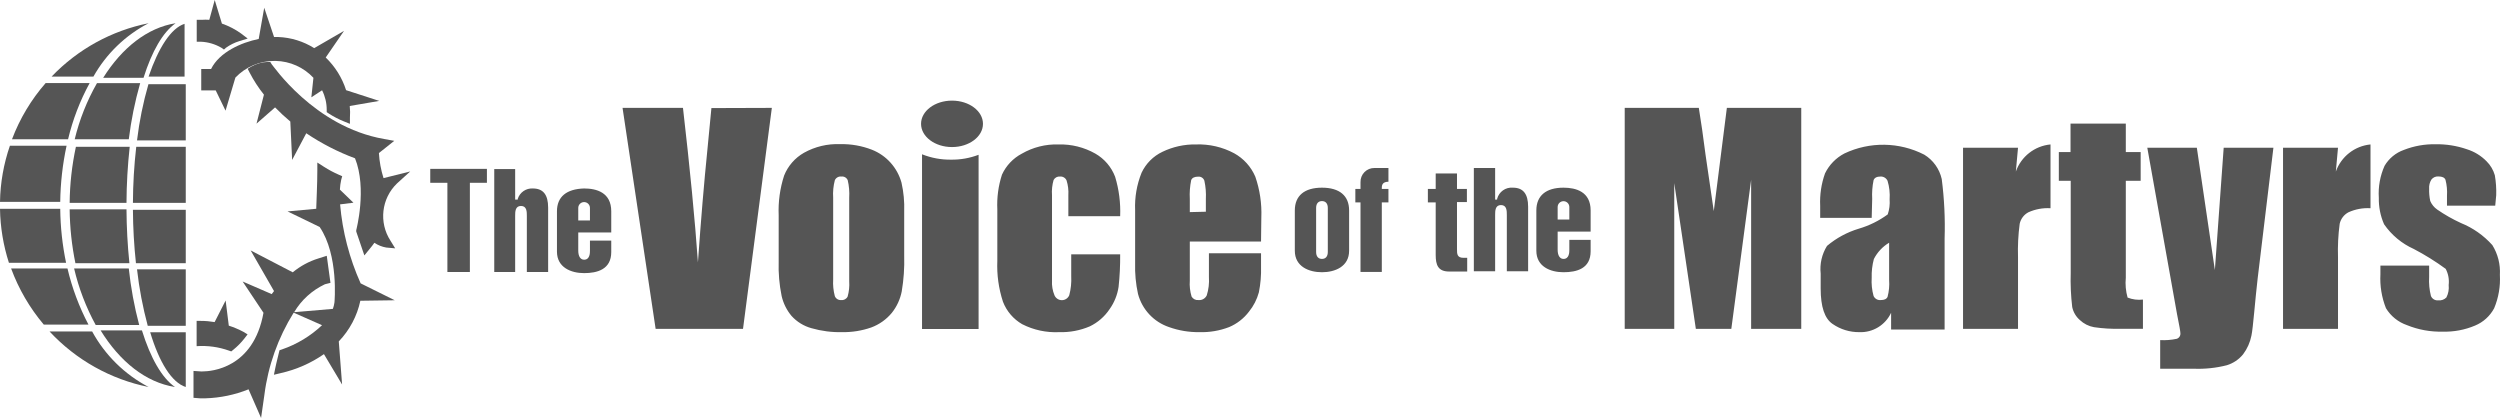
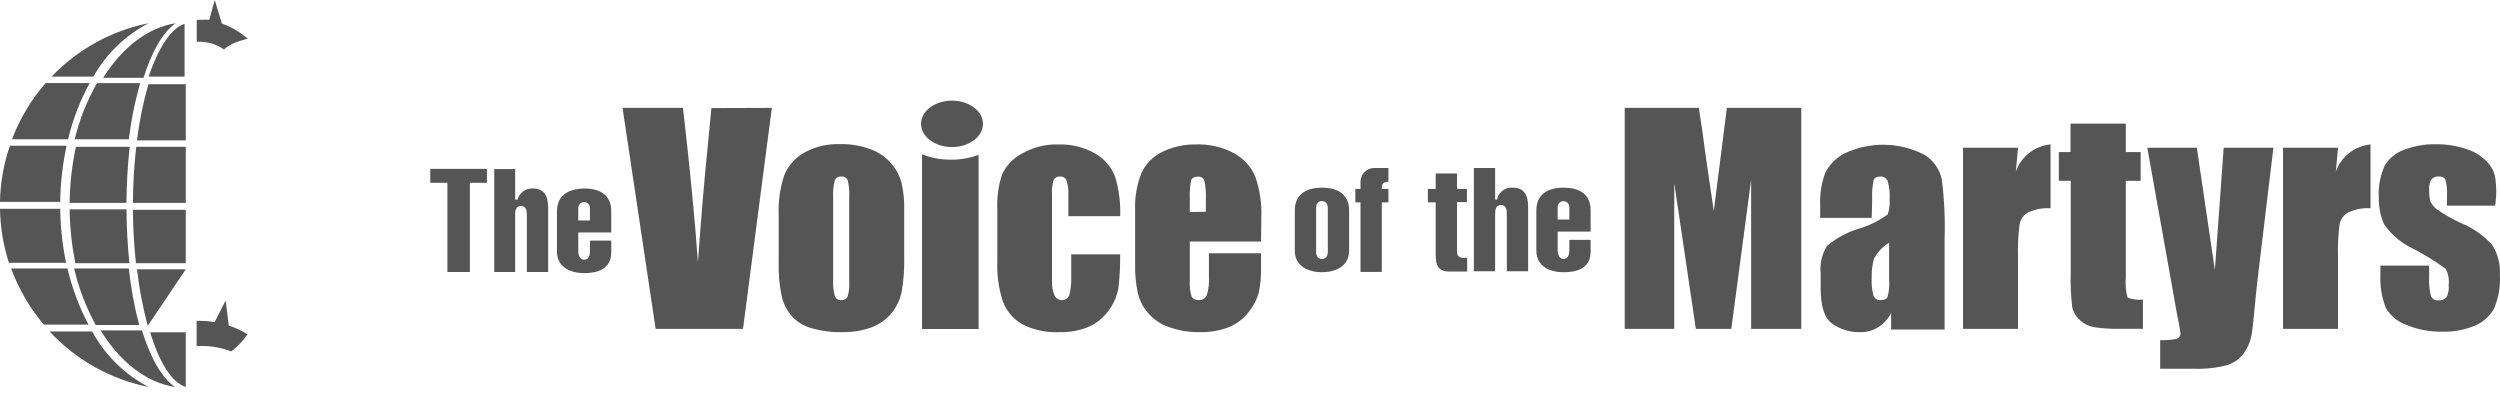
<svg xmlns="http://www.w3.org/2000/svg" width="323px" height="54px" viewBox="0 0 323 54" version="1.1">
  <title>vom</title>
  <g id="Page-1" stroke="none" stroke-width="1" fill="none" fill-rule="evenodd">
    <g id="BWL---Style-Guide-and-CDN-Images" transform="translate(-1371, -1806)" fill="#555555" fill-rule="nonzero">
      <g id="vom" transform="translate(1371, 1806)">
        <ellipse id="Oval" cx="123" cy="16" rx="4" ry="3" />
        <path d="M99.722,13.938 L95.997,42.49 L84.708,42.49 L80.433,13.938 L88.24,13.938 C89.145,21.778 89.789,28.432 90.173,33.901 C90.557,28.432 90.967,23.558 91.402,19.279 L91.914,13.964 L99.722,13.938 Z M116.822,27.302 L116.822,33.041 C116.868,34.588 116.76,36.136 116.502,37.663 C116.302,38.672 115.863,39.619 115.222,40.423 C114.517,41.277 113.598,41.928 112.56,42.31 C111.359,42.729 110.094,42.933 108.822,42.913 C107.473,42.946 106.126,42.773 104.829,42.4 C103.844,42.126 102.956,41.579 102.269,40.821 C101.645,40.079 101.207,39.199 100.989,38.253 C100.687,36.784 100.558,35.285 100.605,33.786 L100.605,27.816 C100.532,26.076 100.771,24.337 101.309,22.681 C101.806,21.439 102.708,20.402 103.869,19.741 C105.294,18.944 106.91,18.558 108.541,18.624 C109.944,18.59 111.34,18.835 112.649,19.343 C114.522,20.081 115.94,21.66 116.476,23.605 C116.749,24.818 116.865,26.06 116.822,27.302 L116.822,27.302 Z M109.718,25.544 C109.764,24.785 109.7,24.024 109.526,23.284 C109.391,22.959 109.055,22.765 108.707,22.809 C108.352,22.766 108.01,22.958 107.862,23.284 C107.668,24.02 107.595,24.784 107.645,25.544 L107.645,36.109 C107.601,36.835 107.674,37.564 107.862,38.266 C107.996,38.595 108.328,38.799 108.681,38.767 C109.026,38.809 109.359,38.629 109.513,38.317 C109.694,37.675 109.764,37.006 109.718,36.34 L109.718,25.544 Z M144.725,27.931 L138.031,27.931 L138.031,25.223 C138.072,24.576 137.994,23.928 137.8,23.31 C137.654,22.979 137.315,22.778 136.956,22.809 C136.613,22.775 136.284,22.953 136.124,23.258 C135.94,23.896 135.871,24.561 135.919,25.223 L135.919,36.263 C135.882,36.909 135.991,37.554 136.239,38.151 C136.402,38.534 136.777,38.782 137.192,38.782 C137.608,38.782 137.983,38.534 138.146,38.151 C138.36,37.348 138.447,36.516 138.402,35.686 L138.402,32.861 L144.725,32.861 C144.739,34.268 144.671,35.674 144.52,37.072 C144.365,38.11 143.965,39.095 143.355,39.948 C142.716,40.905 141.832,41.672 140.796,42.169 C139.547,42.701 138.197,42.955 136.84,42.913 C135.187,42.992 133.542,42.638 132.066,41.886 C130.931,41.233 130.055,40.209 129.583,38.985 C129.026,37.284 128.779,35.497 128.854,33.709 L128.854,27.058 C128.781,25.536 128.985,24.014 129.455,22.565 C129.987,21.404 130.887,20.451 132.015,19.856 C133.457,19.024 135.101,18.61 136.764,18.662 C138.424,18.617 140.065,19.025 141.512,19.843 C142.685,20.513 143.59,21.57 144.072,22.835 C144.573,24.485 144.793,26.208 144.725,27.931 L144.725,27.931 Z M122.876,20.627 C121.593,20.644 120.319,20.409 119.126,19.933 L119.126,42.503 L126.434,42.503 L126.434,19.998 C125.298,20.43 124.091,20.644 122.876,20.627 L122.876,20.627 Z M162.926,31.205 L153.723,31.205 L153.723,36.263 C153.672,36.956 153.751,37.653 153.954,38.317 C154.134,38.629 154.48,38.805 154.837,38.767 C155.287,38.816 155.718,38.574 155.912,38.163 C156.152,37.4 156.247,36.599 156.193,35.801 L156.193,32.72 L162.926,32.72 L162.926,34.453 C162.959,35.569 162.864,36.684 162.644,37.778 C162.396,38.689 161.96,39.538 161.364,40.269 C160.7,41.145 159.817,41.832 158.805,42.259 C157.581,42.73 156.275,42.953 154.965,42.913 C153.626,42.932 152.296,42.71 151.035,42.259 C149.066,41.595 147.561,39.984 147.029,37.971 C146.743,36.664 146.618,35.328 146.658,33.991 L146.658,27.161 C146.588,25.507 146.872,23.857 147.49,22.321 C148.049,21.131 149.004,20.173 150.19,19.612 C151.539,18.96 153.02,18.635 154.517,18.662 C156.235,18.599 157.94,18.993 159.457,19.805 C160.676,20.478 161.635,21.54 162.184,22.822 C162.771,24.516 163.036,26.306 162.964,28.098 L162.926,31.205 Z M155.797,27.354 L155.797,25.698 C155.838,24.909 155.774,24.119 155.605,23.348 C155.493,23.01 155.165,22.792 154.811,22.822 C154.325,22.822 154.018,22.976 153.902,23.271 C153.738,24.069 153.678,24.884 153.723,25.698 L153.723,27.405 L155.797,27.354 Z M232.722,13.938 L232.722,42.49 L226.246,42.49 L226.246,23.233 L223.686,42.49 L219.103,42.49 L216.313,23.656 L216.313,42.49 L209.913,42.49 L209.913,13.938 L219.487,13.938 C219.769,15.658 220.063,17.687 220.358,20.01 L221.42,27.277 L223.11,13.938 L232.722,13.938 Z M241.823,28.15 L235.167,28.15 L235.167,26.583 C235.101,25.161 235.314,23.739 235.794,22.398 C236.332,21.297 237.207,20.398 238.29,19.831 C241.571,18.272 245.387,18.329 248.619,19.985 C249.764,20.684 250.576,21.819 250.872,23.13 C251.202,25.683 251.326,28.259 251.243,30.833 L251.243,42.58 L244.331,42.58 L244.331,40.41 C243.588,42.003 241.962,42.991 240.21,42.913 C238.986,42.924 237.788,42.556 236.78,41.861 C235.743,41.167 235.231,39.64 235.231,37.278 L235.231,35.352 C235.096,34.1 235.385,32.838 236.05,31.77 C237.25,30.758 238.644,30.002 240.146,29.549 C241.494,29.156 242.763,28.53 243.896,27.7 C244.107,27.077 244.189,26.418 244.139,25.762 C244.196,24.952 244.105,24.138 243.871,23.361 C243.709,23.008 243.349,22.789 242.962,22.809 C242.488,22.809 242.181,22.963 242.066,23.284 C241.903,24.078 241.843,24.889 241.887,25.698 L241.823,28.15 Z M244.075,31.359 C243.234,31.861 242.551,32.591 242.104,33.465 C241.892,34.255 241.797,35.073 241.823,35.891 C241.773,36.682 241.855,37.476 242.066,38.24 C242.23,38.601 242.608,38.814 243,38.767 C243.448,38.767 243.743,38.638 243.871,38.356 C244.061,37.645 244.13,36.907 244.075,36.173 L244.075,31.359 Z M260.728,19.086 L260.446,22.167 C261.131,20.223 262.879,18.855 264.926,18.662 L264.926,26.904 C263.942,26.844 262.958,27.024 262.059,27.431 C261.49,27.736 261.083,28.275 260.945,28.907 C260.753,30.345 260.68,31.796 260.728,33.246 L260.728,42.49 L253.624,42.49 L253.624,19.086 L260.728,19.086 Z M274.654,15.966 L274.654,19.651 L276.574,19.651 L276.574,23.361 L274.654,23.361 L274.654,35.878 C274.571,36.741 274.649,37.612 274.884,38.446 C275.513,38.697 276.196,38.785 276.868,38.703 L276.868,42.477 L274.001,42.477 C272.845,42.51 271.689,42.441 270.545,42.272 C269.858,42.149 269.222,41.828 268.715,41.347 C268.212,40.91 267.866,40.319 267.729,39.665 C267.556,38.196 267.492,36.715 267.537,35.236 L267.537,23.361 L266.001,23.361 L266.001,19.651 L267.512,19.651 L267.512,15.966 L274.654,15.966 Z M293.725,19.086 L291.69,35.968 C291.37,38.651 291.101,42.387 290.884,43.363 C290.712,44.239 290.344,45.064 289.808,45.776 C289.263,46.444 288.533,46.936 287.709,47.188 C286.305,47.546 284.856,47.697 283.409,47.638 L279.095,47.638 L279.095,43.94 C279.812,43.98 280.531,43.924 281.233,43.774 C281.548,43.671 281.747,43.359 281.706,43.029 C281.706,42.836 281.565,42.028 281.271,40.577 L277.431,19.086 L283.831,19.086 L286.161,34.89 L287.3,19.086 L293.725,19.086 Z M302.07,19.086 L301.789,22.167 C302.479,20.227 304.224,18.861 306.269,18.662 L306.269,26.904 C305.289,26.842 304.308,27.023 303.414,27.431 C302.843,27.735 302.432,28.274 302.288,28.907 C302.095,30.345 302.022,31.796 302.07,33.246 L302.07,42.49 L294.967,42.49 L294.967,19.086 L302.07,19.086 Z M322.383,26.571 L316.15,26.571 L316.15,25.287 C316.195,24.596 316.131,23.903 315.958,23.233 C315.843,22.937 315.523,22.796 315.036,22.796 C314.691,22.772 314.355,22.921 314.14,23.194 C313.917,23.55 313.813,23.969 313.846,24.388 C313.829,24.918 313.877,25.448 313.987,25.967 C314.176,26.413 314.486,26.795 314.883,27.071 C315.854,27.742 316.882,28.326 317.955,28.817 C319.506,29.444 320.894,30.419 322.012,31.667 C322.726,32.819 323.065,34.165 322.985,35.519 C323.067,36.994 322.813,38.47 322.243,39.832 C321.702,40.842 320.829,41.631 319.772,42.066 C318.453,42.623 317.03,42.89 315.6,42.849 C314.013,42.89 312.436,42.601 310.966,42.002 C309.84,41.612 308.885,40.84 308.265,39.819 C307.714,38.429 307.47,36.936 307.549,35.442 L307.549,34.312 L313.846,34.312 L313.846,35.788 C313.796,36.613 313.874,37.44 314.076,38.24 C314.233,38.618 314.618,38.848 315.024,38.805 C315.412,38.848 315.798,38.711 316.073,38.433 C316.327,37.939 316.43,37.381 316.368,36.828 C316.456,36.108 316.322,35.377 315.984,34.736 C314.676,33.777 313.298,32.919 311.862,32.168 C310.314,31.476 308.986,30.37 308.022,28.971 C307.55,27.897 307.318,26.731 307.344,25.556 C307.252,24.138 307.507,22.719 308.086,21.423 C308.652,20.465 309.535,19.738 310.582,19.368 C311.891,18.856 313.287,18.608 314.691,18.637 C316.058,18.615 317.417,18.833 318.71,19.279 C319.68,19.579 320.56,20.117 321.27,20.845 C321.771,21.343 322.137,21.962 322.332,22.642 C322.478,23.49 322.538,24.35 322.511,25.21 L322.383,26.571 Z M170.798,24.247 C168.532,24.247 167.291,25.287 167.291,27.187 L167.291,32.399 C167.291,34.44 169.108,35.172 170.798,35.172 C172.487,35.172 174.305,34.44 174.305,32.399 L174.305,27.187 C174.305,25.287 173.063,24.247 170.798,24.247 Z M171.553,32.553 C171.553,33.118 171.284,33.452 170.798,33.452 C170.311,33.452 170.043,33.118 170.043,32.553 L170.043,26.866 C170.043,26.301 170.324,25.98 170.798,25.98 C171.271,25.98 171.553,26.301 171.553,26.866 L171.553,32.553 Z M175.777,24.414 L175.111,24.414 L175.111,26.147 L175.777,26.147 L175.777,35.134 L178.529,35.134 L178.529,26.147 L179.386,26.147 L179.386,24.414 L178.529,24.414 L178.529,24.285 C178.529,23.81 178.682,23.502 179.386,23.477 L179.386,21.705 L177.594,21.705 C177.107,21.694 176.636,21.885 176.293,22.232 C175.949,22.579 175.763,23.052 175.777,23.541 L175.777,24.414 Z M188.244,22.411 L185.492,22.411 L185.492,24.414 L184.481,24.414 L184.481,26.147 L185.492,26.147 L185.492,32.938 C185.492,34.222 185.786,35.082 187.232,35.082 L189.562,35.082 L189.562,33.311 L189.088,33.311 C188.244,33.311 188.244,32.797 188.244,32.194 L188.244,26.108 L189.524,26.108 L189.524,24.414 L188.244,24.414 L188.244,22.411 Z M193.427,25.698 L193.427,25.787 L193.171,25.787 L193.171,21.705 L190.42,21.705 L190.42,35.044 L193.171,35.044 L193.171,27.777 C193.171,27.264 193.171,26.494 193.927,26.494 C194.682,26.494 194.682,27.251 194.682,27.777 L194.682,35.044 L197.434,35.044 L197.434,26.712 C197.434,25.056 196.794,24.247 195.475,24.247 C194.53,24.161 193.662,24.775 193.427,25.698 L193.427,25.698 Z M205.51,29.921 L205.51,27.187 C205.51,24.76 203.603,24.247 202.003,24.247 C199.738,24.247 198.496,25.287 198.496,27.187 L198.496,32.399 C198.496,34.44 200.301,35.172 202.003,35.172 C203.706,35.172 205.51,34.71 205.51,32.463 L205.51,30.987 L202.758,30.987 L202.758,32.271 C202.758,32.566 202.758,33.452 202.003,33.452 C201.53,33.452 201.248,33.002 201.248,32.271 L201.248,29.921 L205.51,29.921 Z M201.248,26.75 C201.248,26.332 201.586,25.993 202.003,25.993 C202.42,25.993 202.758,26.332 202.758,26.75 L202.758,28.368 L201.248,28.368 L201.248,26.75 Z M57.803,35.146 L60.708,35.146 L60.708,23.618 L62.91,23.618 L62.91,21.821 L55.589,21.821 L55.589,23.618 L57.803,23.618 L57.803,35.146 Z M66.891,25.698 L66.891,25.787 L66.558,25.787 L66.558,21.846 L63.857,21.846 L63.857,35.146 L66.558,35.146 L66.558,27.893 C66.558,27.367 66.558,26.609 67.313,26.609 C68.068,26.609 68.068,27.367 68.068,27.893 L68.068,35.146 L70.82,35.146 L70.82,26.827 C70.82,25.158 70.18,24.35 68.849,24.35 C67.966,24.296 67.159,24.852 66.891,25.698 L66.891,25.698 Z M71.959,27.302 L71.959,32.515 C71.959,34.556 73.777,35.288 75.466,35.288 C77.156,35.288 78.974,34.813 78.974,32.566 L78.974,31.09 L76.222,31.09 L76.222,32.373 C76.222,32.669 76.222,33.554 75.466,33.554 C74.993,33.554 74.711,33.118 74.711,32.373 L74.711,30.037 L78.974,30.037 L78.974,27.302 C78.974,24.863 77.066,24.35 75.466,24.35 C73.214,24.414 71.959,25.402 71.959,27.302 L71.959,27.302 Z M74.711,26.866 C74.711,26.448 75.049,26.108 75.466,26.108 C75.883,26.108 76.222,26.448 76.222,26.866 L76.222,28.483 L74.711,28.483 L74.711,26.866 Z M9.651,17.995 L16.639,17.995 C16.94,15.542 17.432,13.117 18.111,10.741 L12.531,10.741 C11.236,13.011 10.266,15.453 9.651,17.995 L9.651,17.995 Z M19.199,9.894 L23.846,9.894 L23.846,3.077 C22.092,3.642 20.479,6.158 19.199,9.894 Z M8.717,34.684 L1.434,34.684 C2.408,37.331 3.838,39.786 5.657,41.938 L11.43,41.938 C10.222,39.645 9.311,37.208 8.717,34.684 L8.717,34.684 Z M11.904,42.824 L6.4,42.824 C9.814,46.499 14.29,49.008 19.199,50 C16.113,48.384 13.574,45.887 11.904,42.824 L11.904,42.824 Z M7.782,26.981 L0,26.981 C0.039,29.349 0.428,31.698 1.152,33.952 L8.537,33.952 C8.06,31.659 7.807,29.324 7.782,26.981 L7.782,26.981 Z M8.601,18.829 L1.28,18.829 C0.474,21.164 0.042,23.612 2.66453526e-15,26.083 L7.782,26.083 C7.813,23.644 8.088,21.214 8.601,18.829 L8.601,18.829 Z M19.199,3 C14.417,3.957 10.044,6.364 6.669,9.894 L12.07,9.894 C13.727,6.949 16.205,4.554 19.199,3 L19.199,3 Z M11.584,10.728 L5.901,10.728 C4.029,12.87 2.555,15.331 1.549,17.995 L8.793,17.995 C9.398,15.459 10.336,13.016 11.584,10.728 L11.584,10.728 Z M12.364,41.989 L17.983,41.989 C17.349,39.592 16.899,37.15 16.639,34.684 L9.574,34.684 C10.171,37.234 11.11,39.692 12.364,41.989 L12.364,41.989 Z" id="Shape" />
-         <path d="M22.69,3 C19.038,3.577 15.763,6.179 13.332,10.049 L18.547,10.049 C19.63,6.602 21.053,4.154 22.69,3 L22.69,3 Z M17.174,26.212 L24,26.212 L24,18.97 L17.602,18.97 C17.327,21.374 17.184,23.792 17.174,26.212 L17.174,26.212 Z M17.564,34.004 L24,34.004 L24,27.109 L17.174,27.109 C17.187,29.413 17.317,31.714 17.564,34.004 L17.564,34.004 Z M24,50 L24,42.925 L19.403,42.925 C20.562,46.809 22.199,49.436 24,50 L24,50 Z M19.176,10.882 C18.491,13.255 17.998,15.682 17.703,18.137 L24,18.137 L24,10.882 L19.176,10.882 Z M9.743,34.004 L16.72,34.004 C16.481,31.692 16.355,29.37 16.343,27.045 L9,27.045 C9.023,29.384 9.272,31.715 9.743,34.004 Z M9,26.212 L16.343,26.212 C16.354,23.792 16.493,21.375 16.758,18.97 L9.806,18.97 C9.293,21.349 9.023,23.776 9,26.212 L9,26.212 Z M19.088,42.092 L24,42.092 L24,34.799 L17.703,34.799 C17.983,37.262 18.446,39.7 19.088,42.092 L19.088,42.092 Z" id="Shape" />
+         <path d="M22.69,3 C19.038,3.577 15.763,6.179 13.332,10.049 L18.547,10.049 C19.63,6.602 21.053,4.154 22.69,3 L22.69,3 Z M17.174,26.212 L24,26.212 L24,18.97 L17.602,18.97 C17.327,21.374 17.184,23.792 17.174,26.212 L17.174,26.212 Z M17.564,34.004 L24,34.004 L24,27.109 L17.174,27.109 C17.187,29.413 17.317,31.714 17.564,34.004 L17.564,34.004 Z M24,50 L24,42.925 L19.403,42.925 C20.562,46.809 22.199,49.436 24,50 L24,50 Z M19.176,10.882 C18.491,13.255 17.998,15.682 17.703,18.137 L24,18.137 L24,10.882 L19.176,10.882 Z M9.743,34.004 L16.72,34.004 C16.481,31.692 16.355,29.37 16.343,27.045 L9,27.045 C9.023,29.384 9.272,31.715 9.743,34.004 Z M9,26.212 L16.343,26.212 C16.354,23.792 16.493,21.375 16.758,18.97 L9.806,18.97 C9.293,21.349 9.023,23.776 9,26.212 L9,26.212 Z M19.088,42.092 L24,34.799 L17.703,34.799 C17.983,37.262 18.446,39.7 19.088,42.092 L19.088,42.092 Z" id="Shape" />
        <path d="M22.608,50 C20.918,48.835 19.443,46.248 18.338,42.689 L13,42.689 C15.478,46.709 18.833,49.411 22.608,50 Z M28.607,6.172 L28.937,6.402 L29.191,6.172 C29.718,5.794 30.302,5.505 30.92,5.314 L32,4.981 L31.148,4.328 C30.387,3.784 29.553,3.353 28.67,3.047 L27.742,0 L27.043,2.561 C26.722,2.535 26.399,2.535 26.078,2.561 L25.417,2.561 L25.417,5.391 L25.963,5.391 C26.894,5.433 27.801,5.701 28.607,6.172 Z M29.585,45.301 L29.878,45.403 L30.132,45.198 C30.673,44.761 31.163,44.262 31.593,43.713 L31.987,43.201 L31.441,42.868 C30.838,42.548 30.209,42.283 29.56,42.074 L29.153,38.822 L27.73,41.613 C27.142,41.512 26.547,41.46 25.951,41.46 L25.404,41.46 L25.404,44.725 C26.822,44.627 28.245,44.823 29.585,45.301 L29.585,45.301 Z" id="Shape" />
-         <path d="M27.271,8.916 L26,8.916 L26,11.676 L27.869,11.676 L29.14,14.298 L30.412,10.025 C31.732,8.638 33.574,7.857 35.498,7.87 L35.612,7.87 C37.47,7.91 39.232,8.697 40.494,10.05 L40.227,12.571 L41.613,11.664 C42.009,12.446 42.213,13.31 42.211,14.185 L42.211,14.487 L42.452,14.651 C43.086,15.064 43.759,15.415 44.461,15.697 L45.211,16 L45.211,15.206 C45.249,14.702 45.24,14.196 45.186,13.693 L49,13.038 L44.715,11.651 C44.202,10.05 43.298,8.6 42.083,7.429 L44.448,3.987 L40.596,6.218 C39.204,5.343 37.603,4.847 35.955,4.782 L35.409,4.782 L34.137,1 L33.425,5.034 C31.2,5.487 28.352,6.723 27.271,8.916 L27.271,8.916 Z" id="Path" />
-         <path d="M35.111,8.313 L34.917,8 L34.593,8 C33.837,8.029 33.099,8.239 32.441,8.614 L32,8.888 L32.246,9.371 C32.77,10.383 33.39,11.34 34.1,12.23 L33.141,15.977 L35.539,13.875 C36.164,14.517 36.822,15.127 37.509,15.702 L37.743,20.663 L39.57,17.217 C41.537,18.54 43.652,19.627 45.87,20.454 C47.439,24.371 46.039,29.684 46.026,29.736 L46.026,29.919 L47.076,33 L47.724,32.204 C47.983,31.903 48.204,31.603 48.372,31.368 C48.834,31.678 49.355,31.887 49.902,31.982 L51.056,32.086 L50.446,31.094 C48.925,28.748 49.279,25.643 51.289,23.705 L53,22.151 L49.552,23.013 C49.22,21.963 49.019,20.875 48.956,19.775 L50.939,18.196 L49.643,17.961 C40.543,16.381 35.176,8.313 35.111,8.313 Z" id="Path" />
-         <path d="M43.94,26.405 L45.663,26.191 L43.914,24.498 C43.935,24.074 43.991,23.651 44.082,23.235 L44.212,22.768 L43.758,22.566 C43.101,22.28 42.468,21.942 41.867,21.556 L40.999,21 L40.999,22.023 C40.999,23.791 40.882,26.001 40.857,26.974 L37.151,27.315 L41.297,29.323 C43.784,32.972 43.214,39.022 43.214,39.06 C43.176,39.348 43.107,39.632 43.007,39.906 L38.006,40.335 C38.929,38.768 40.315,37.509 41.984,36.723 L42.696,36.546 L42.217,33.048 L41.142,33.389 C39.925,33.766 38.797,34.376 37.825,35.183 L32.384,32.354 L35.403,37.607 L35.105,37.999 L31.348,36.37 L34.042,40.411 C32.747,47.61 27.28,47.989 26.14,47.989 L25.959,47.989 L25,47.925 L25,51.398 L25.829,51.462 L26.555,51.462 C28.464,51.405 30.347,51.011 32.112,50.3 L33.731,54 L34.159,51.02 C34.634,47.258 35.923,43.638 37.942,40.398 L41.608,42.015 C40.133,43.411 38.365,44.48 36.426,45.147 L36.115,45.248 L36.037,45.551 C35.752,46.675 35.571,47.521 35.571,47.534 L35.39,48.418 L36.284,48.203 C38.288,47.752 40.181,46.919 41.854,45.753 L44.199,49.681 L43.771,44.111 C45.175,42.642 46.139,40.824 46.557,38.858 L51,38.794 L46.595,36.61 C45.143,33.373 44.245,29.926 43.94,26.405 L43.94,26.405 Z" id="Path" />
      </g>
    </g>
  </g>
</svg>